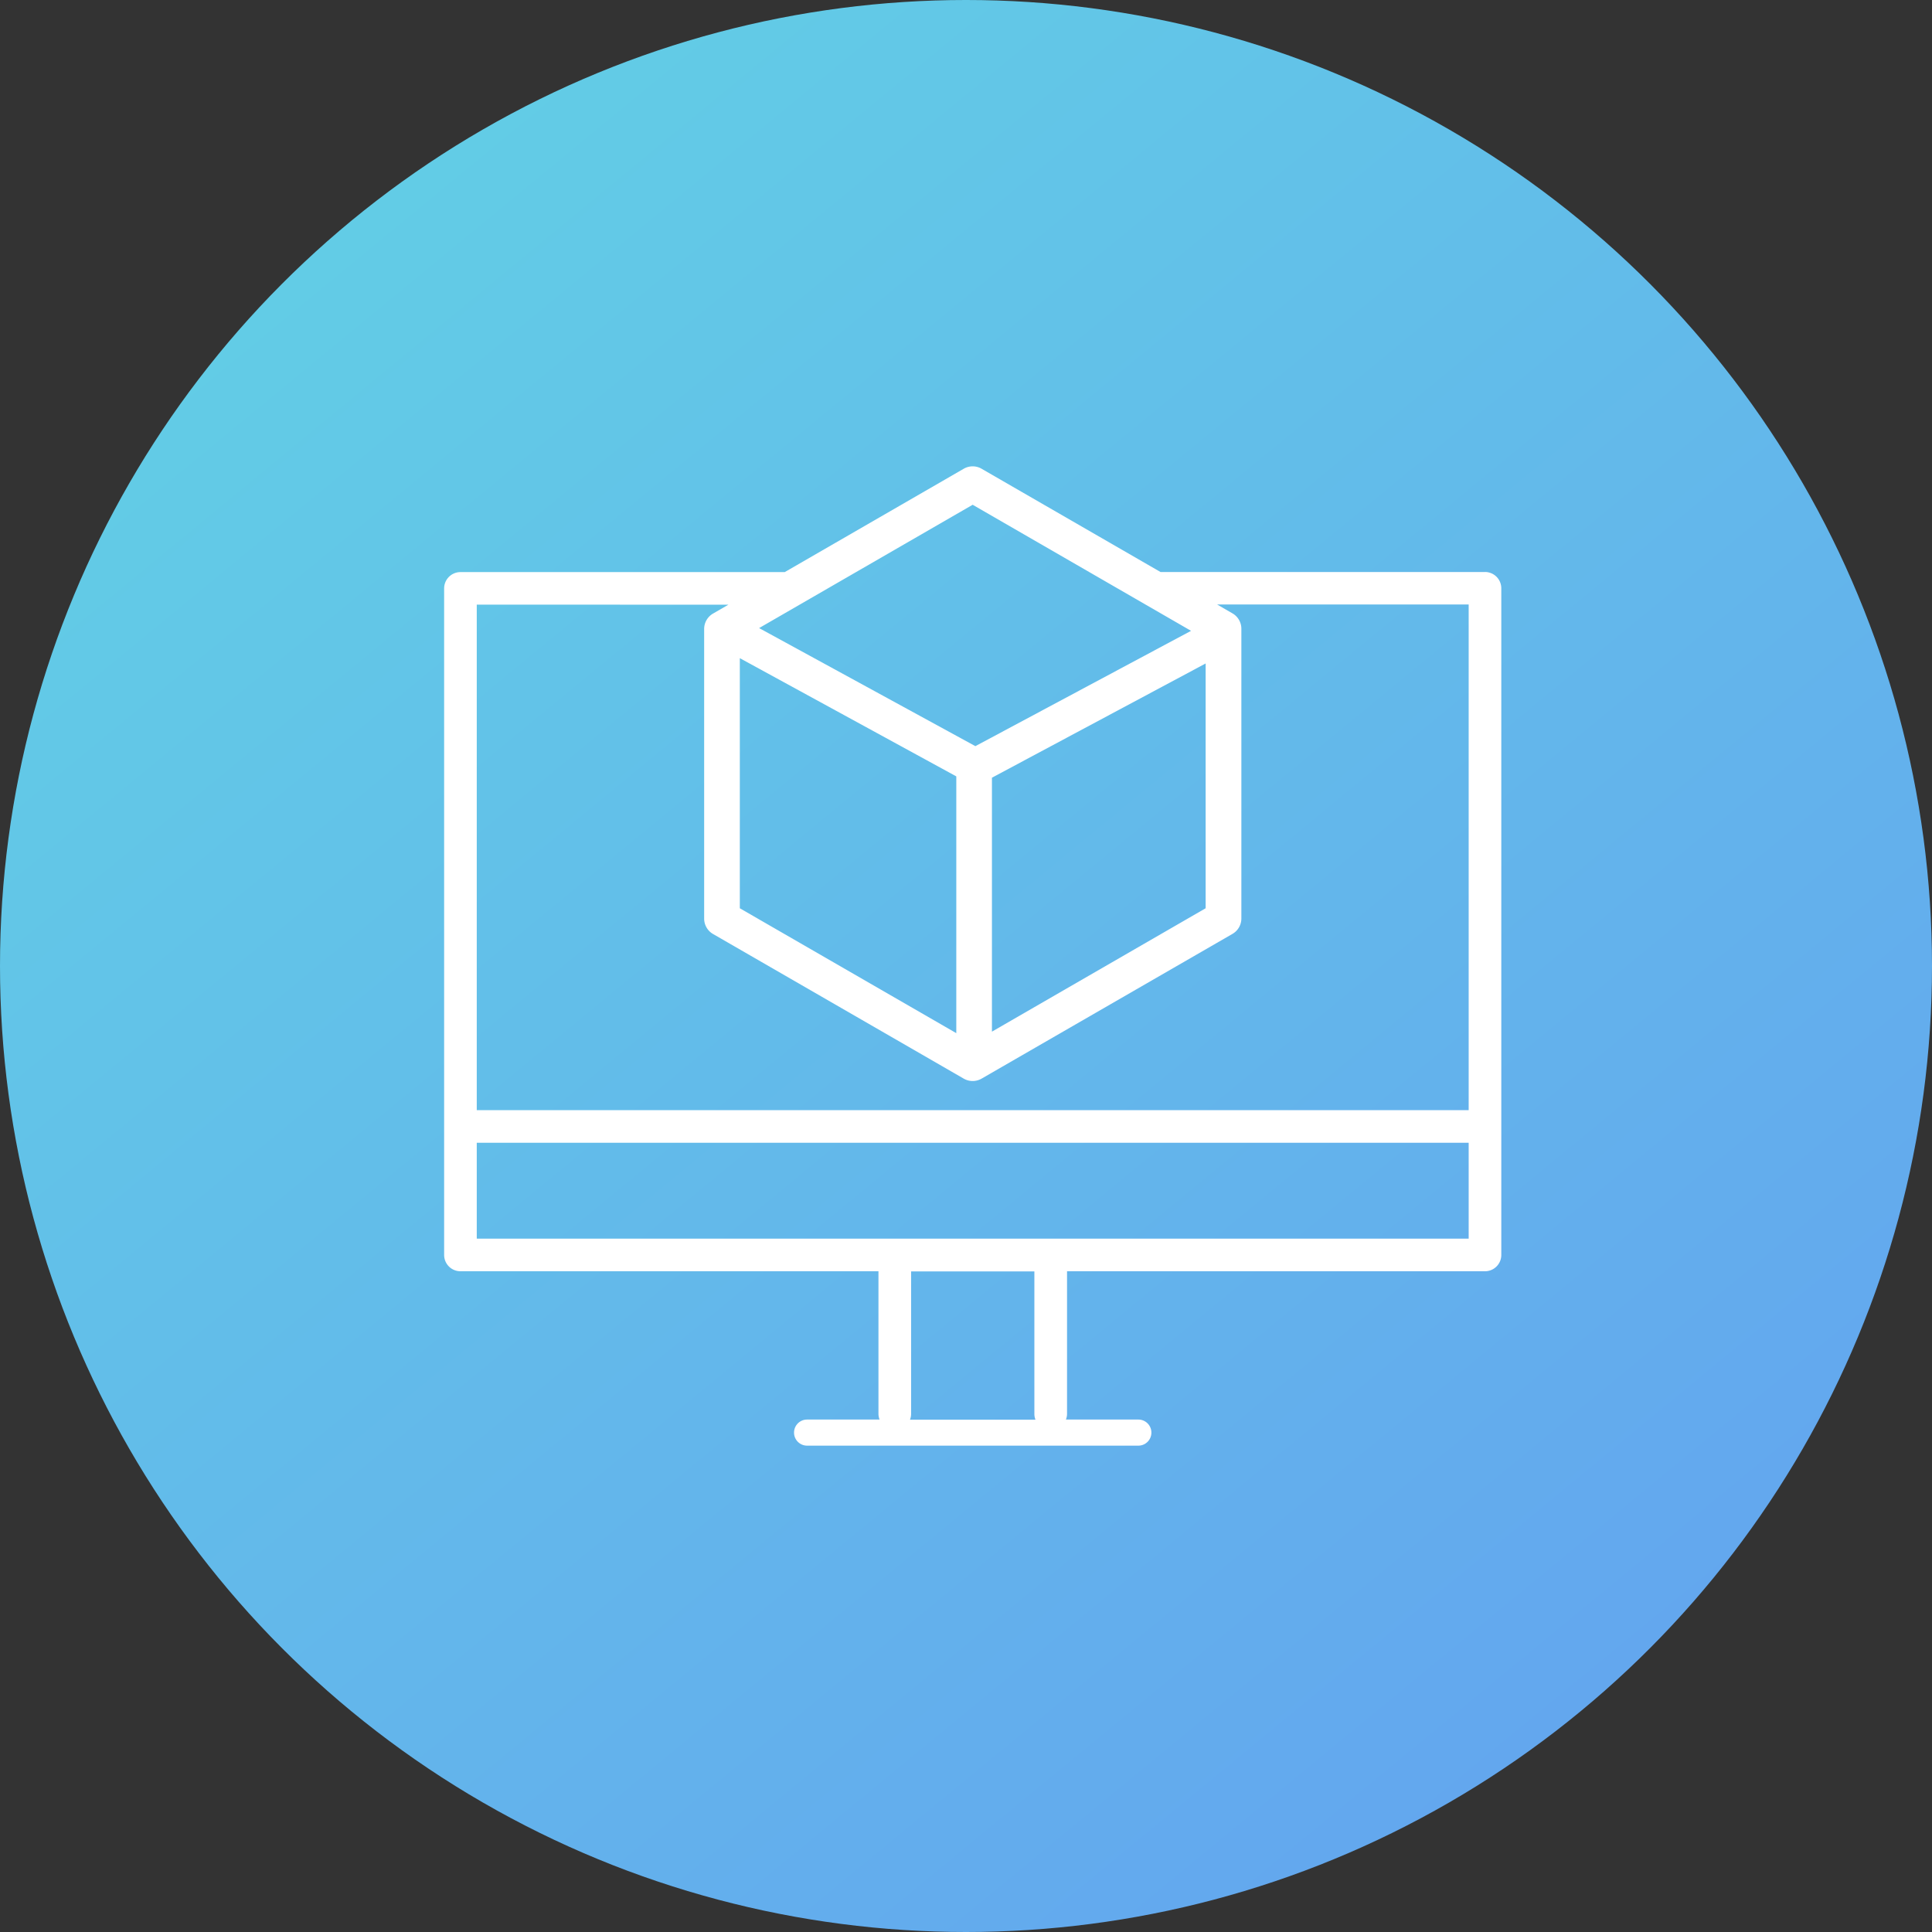
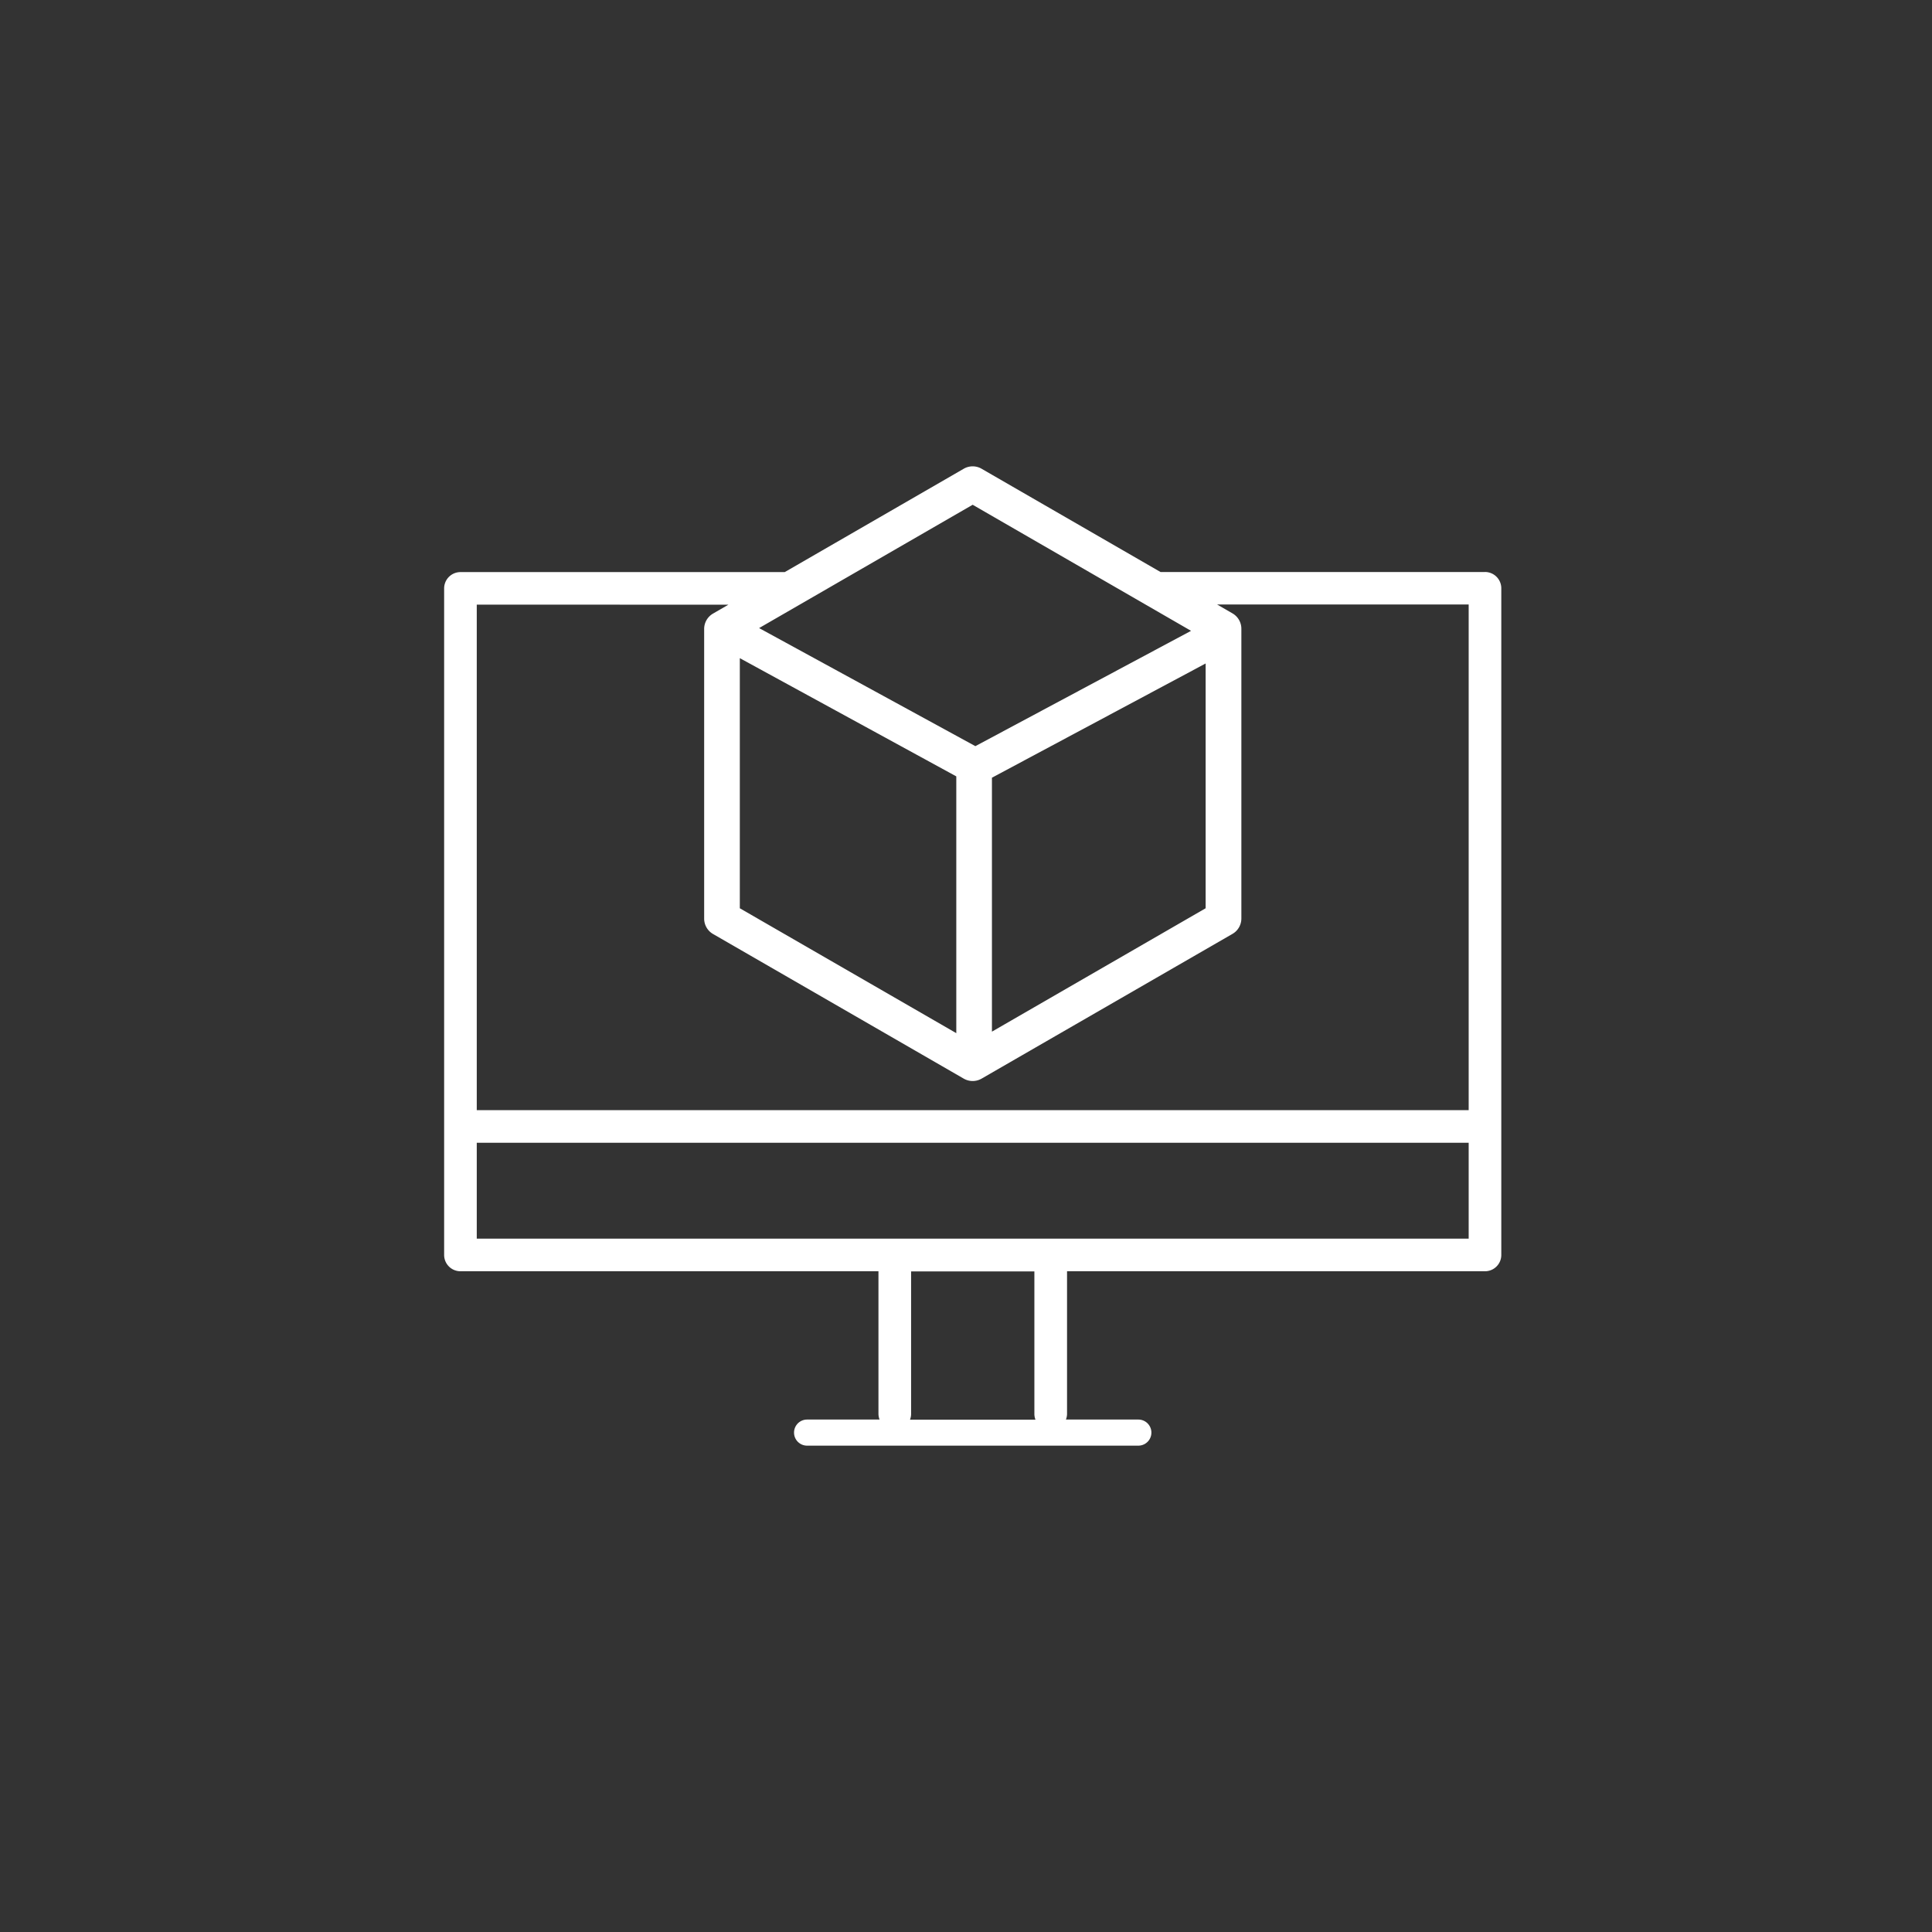
<svg xmlns="http://www.w3.org/2000/svg" width="87" height="87" viewBox="0 0 87 87">
  <rect x="0" y="0" width="87" height="87" fill="#333333" stroke="none" />
  <defs>
    <linearGradient id="linear-gradient" x1="0.165" x2="0.912" y2="0.907" gradientUnits="objectBoundingBox">
      <stop offset="0" stop-color="#62d0e5" />
      <stop offset="1" stop-color="#63a4ef" />
    </linearGradient>
  </defs>
  <g id="グループ_7719" data-name="グループ 7719" transform="translate(0 -1921)">
-     <circle id="楕円形_26" data-name="楕円形 26" cx="43.5" cy="43.5" r="43.5" transform="translate(0 1921)" fill="url(#linear-gradient)" />
    <g id="グループ_7718" data-name="グループ 7718">
      <g id="グループ_7664" data-name="グループ 7664" transform="translate(20 1934.226)">
        <g id="グループ_7665" data-name="グループ 7665" transform="translate(0 7.774)">
          <path id="パス_13132" data-name="パス 13132" d="M46.87,4.758H32.259L24.2.107a.8.8,0,0,0-.8,0L15.338,4.762c-.008,0-.015,0-.023,0H.735A.735.735,0,0,0,0,5.492v30.02a.734.734,0,0,0,.735.734H19.558v6.43a.725.725,0,0,0,.05.248H16.344a.587.587,0,1,0,0,1.175H31.261a.587.587,0,0,0,0-1.175H28a.725.725,0,0,0,.05-.248v-6.43H46.87a.734.734,0,0,0,.735-.734V5.492a.735.735,0,0,0-.735-.735M13.315,8.638l9.748,5.323V25.524L13.315,19.9Zm11.353,5.383,9.623-5.144V19.9l-9.623,5.556ZM23.8,1.73l9.834,5.677L23.922,12.6,14.183,7.283Zm-11,4.5-.691.4a.8.8,0,0,0-.4.7V20.359a.8.8,0,0,0,.4.7L23.4,27.573a.805.805,0,0,0,.8,0L35.5,21.054a.8.8,0,0,0,.4-.7V7.321a.8.8,0,0,0-.4-.7l-.692-.4H46.136V28.991H1.469V6.227Zm13.827,36.7H20.978a.725.725,0,0,0,.05-.248v-6.43h5.551v6.43a.707.707,0,0,0,.05.248M1.469,30.46H46.136v4.318H1.469Z" transform="translate(0 0)" fill="#fff" />
        </g>
      </g>
    </g>
  </g>
</svg>